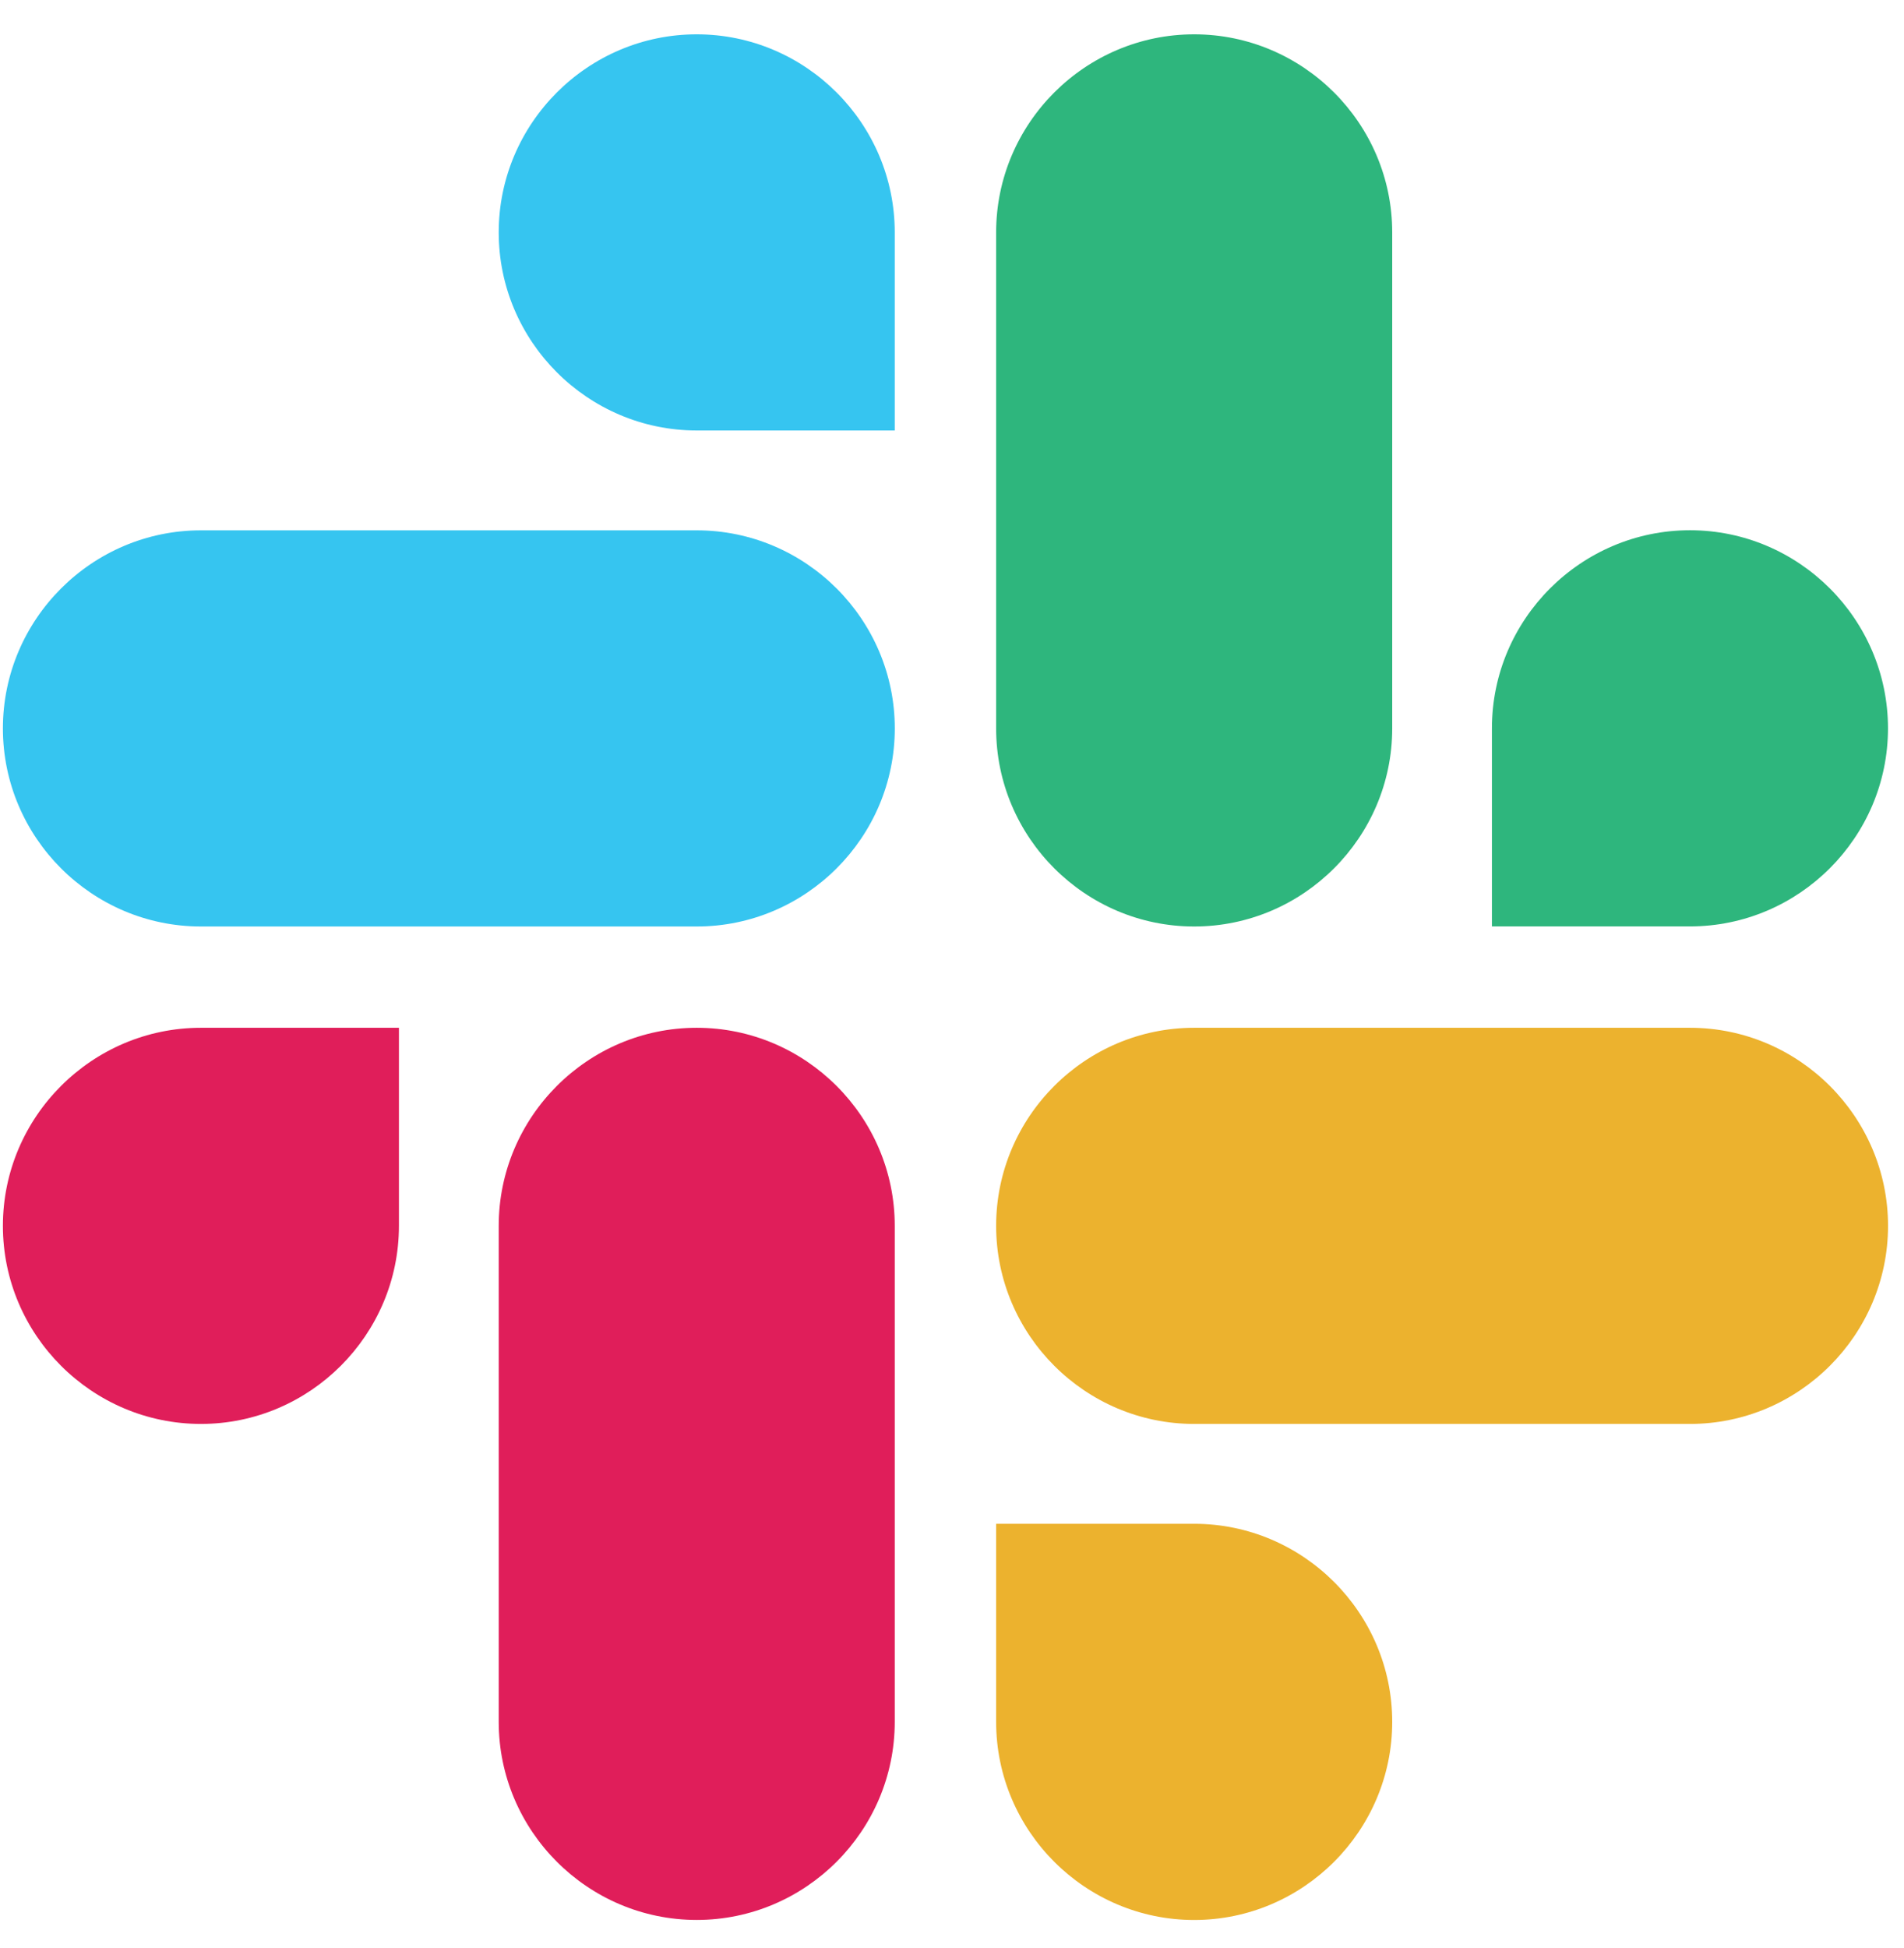
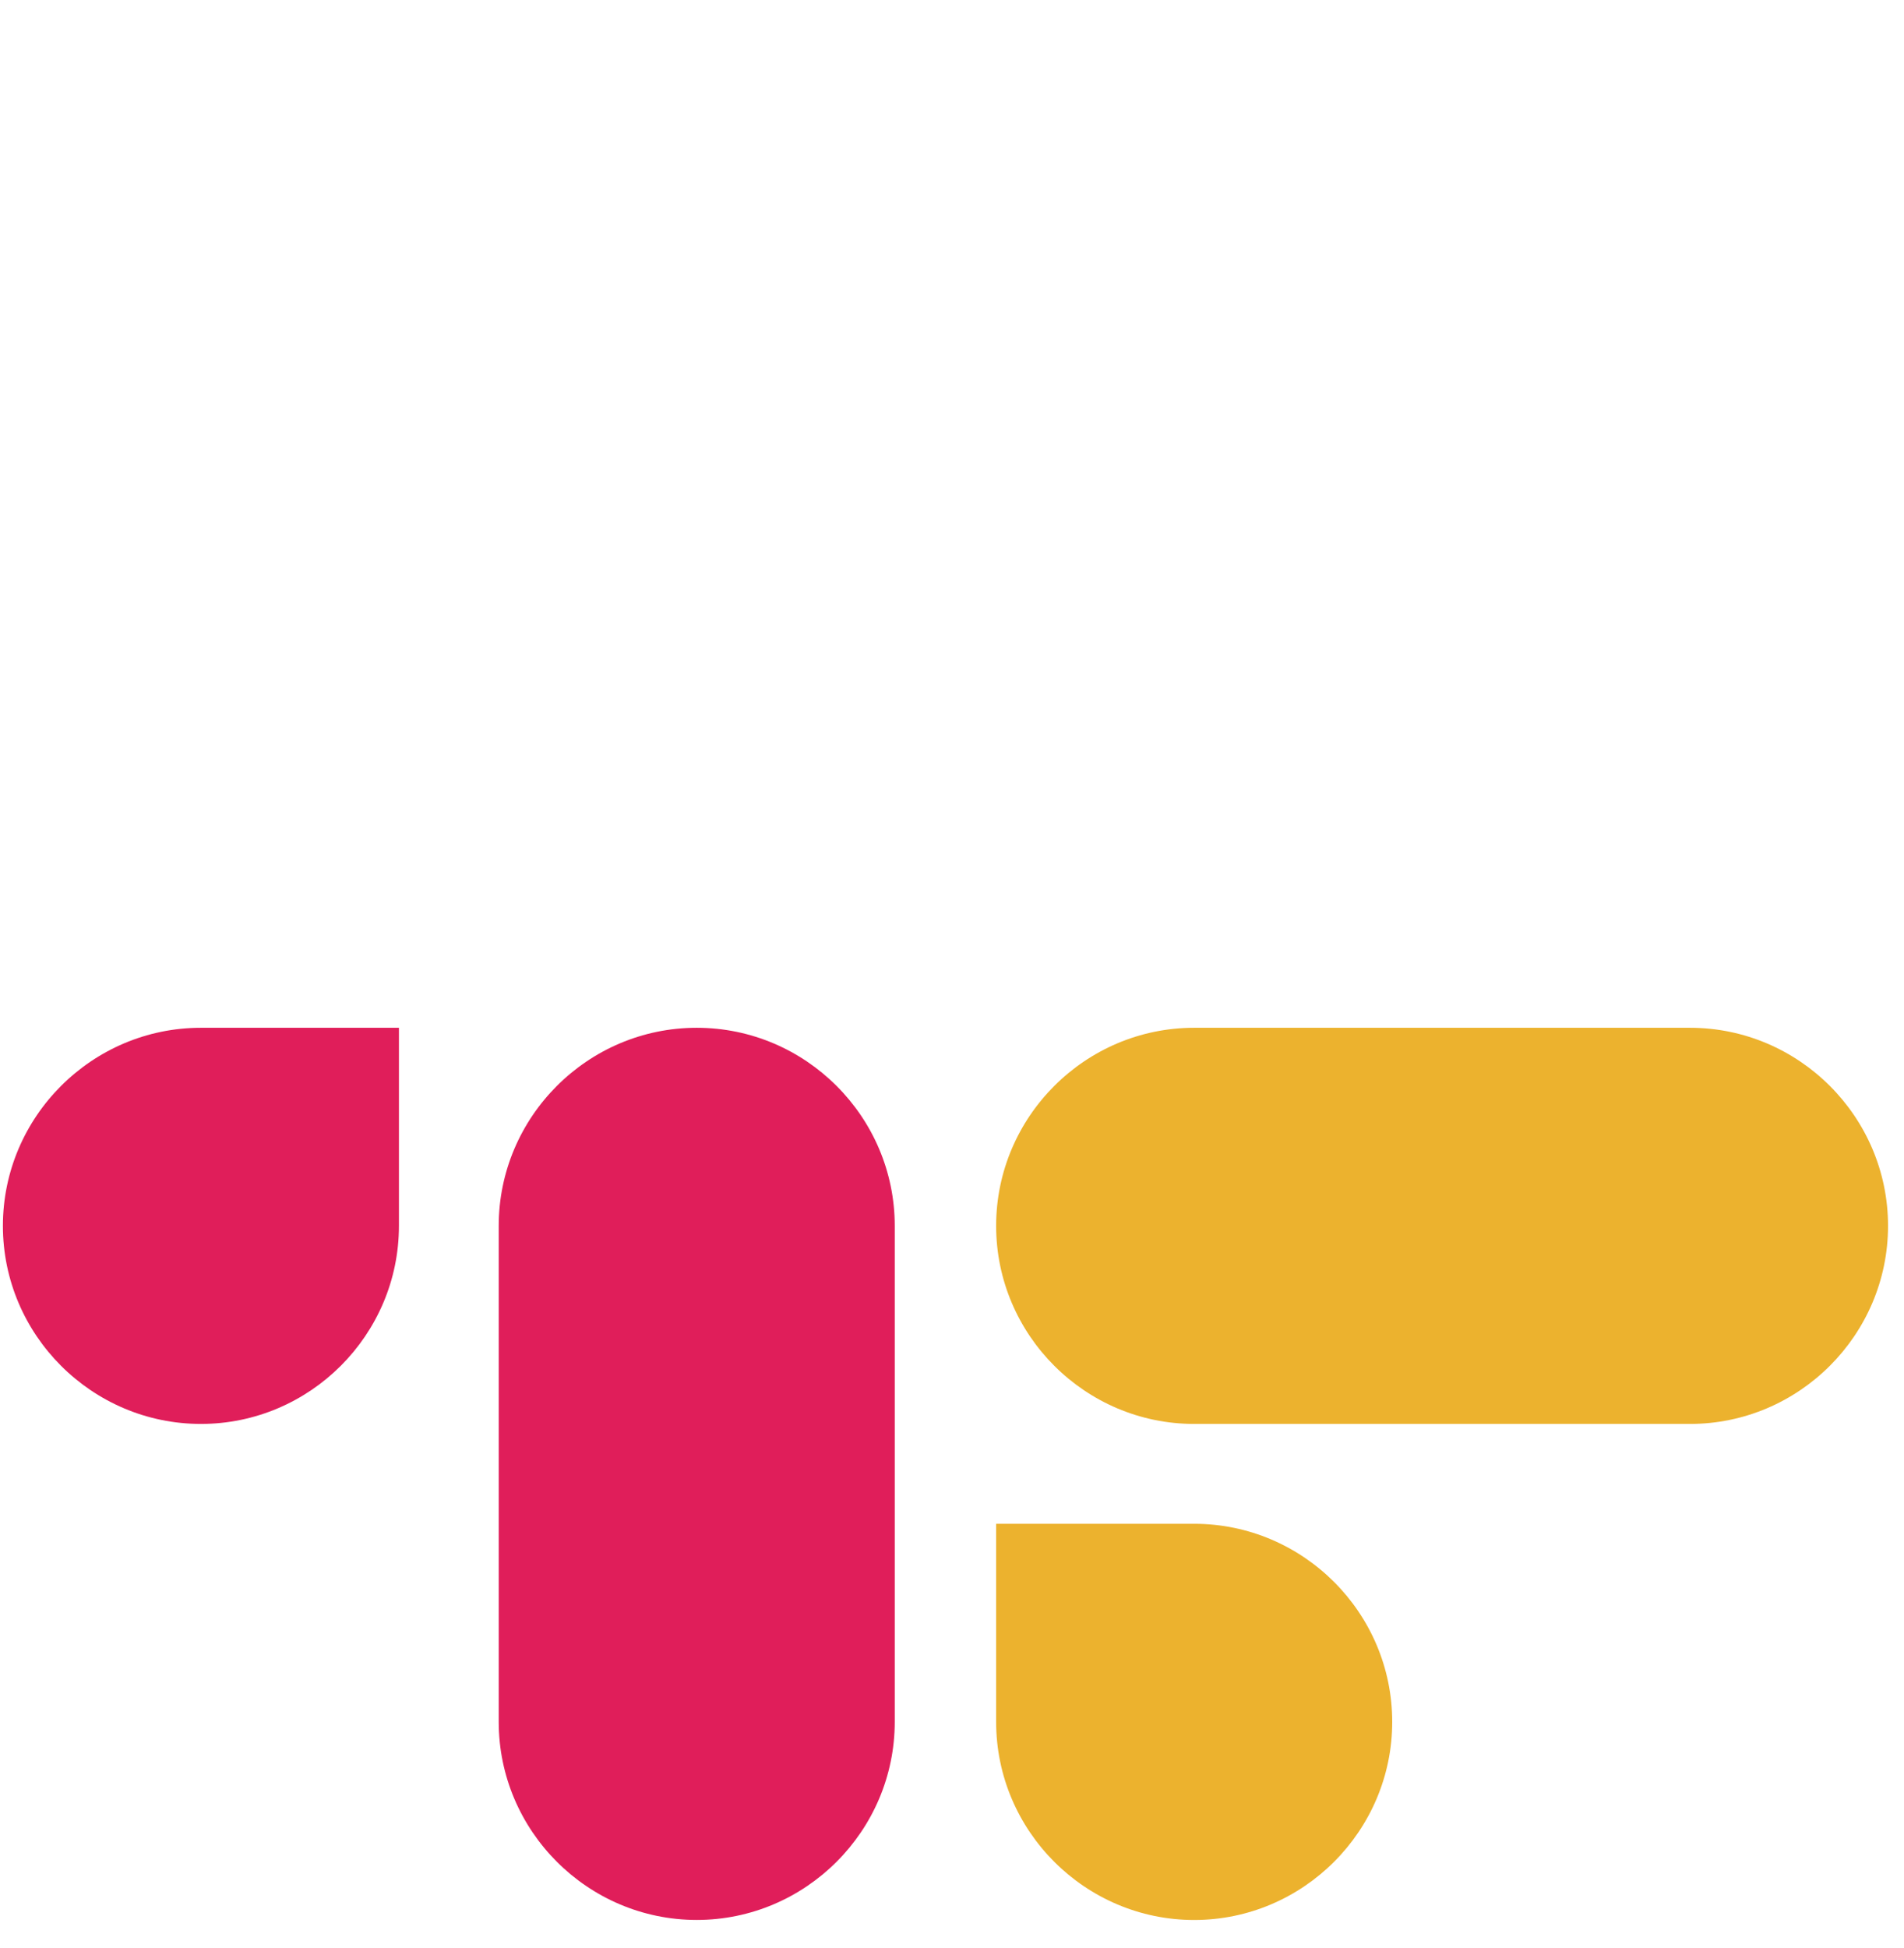
<svg xmlns="http://www.w3.org/2000/svg" width="44" height="45" viewBox="0 0 44 45" fill="none">
  <path d="M9.219 28.32C9.219 30.839 7.162 32.896 4.643 32.896C2.124 32.896 0.067 30.839 0.067 28.32C0.067 25.802 2.124 23.744 4.643 23.744H9.219V28.32Z" fill="#E01E5A" />
  <path d="M11.525 28.32C11.525 25.802 13.582 23.744 16.101 23.744C18.619 23.744 20.677 25.802 20.677 28.32V39.778C20.677 42.297 18.619 44.355 16.101 44.355C13.582 44.355 11.525 42.297 11.525 39.778V28.32Z" fill="#E01E5A" />
-   <path d="M16.101 9.945C13.582 9.945 11.525 7.888 11.525 5.369C11.525 2.85 13.582 0.793 16.101 0.793C18.619 0.793 20.677 2.85 20.677 5.369V9.945H16.101Z" fill="#36C5F0" />
-   <path d="M16.101 12.252C18.62 12.252 20.678 14.309 20.678 16.828C20.678 19.347 18.62 21.404 16.101 21.404H4.643C2.124 21.404 0.067 19.347 0.067 16.828C0.067 14.309 2.124 12.252 4.643 12.252H16.101Z" fill="#36C5F0" />
-   <path d="M34.477 16.826C34.477 14.307 36.535 12.25 39.054 12.25C41.572 12.25 43.63 14.307 43.63 16.826C43.63 19.345 41.572 21.402 39.054 21.402H34.477V16.826Z" fill="#2EB67D" />
-   <path d="M32.173 16.828C32.173 19.346 30.115 21.404 27.596 21.404C25.077 21.404 23.02 19.346 23.02 16.828V5.369C23.02 2.85 25.077 0.793 27.596 0.793C30.115 0.793 32.173 2.85 32.173 5.369V16.828Z" fill="#2EB67D" />
  <path d="M27.596 35.203C30.115 35.203 32.173 37.26 32.173 39.779C32.173 42.298 30.115 44.356 27.596 44.356C25.077 44.356 23.02 42.298 23.02 39.779V35.203H27.596Z" fill="#ECB22E" />
  <path d="M27.596 32.896C25.077 32.896 23.02 30.839 23.02 28.32C23.02 25.802 25.077 23.744 27.596 23.744H39.054C41.573 23.744 43.631 25.802 43.631 28.32C43.631 30.839 41.573 32.896 39.054 32.896H27.596Z" fill="#ECB22E" />
</svg>